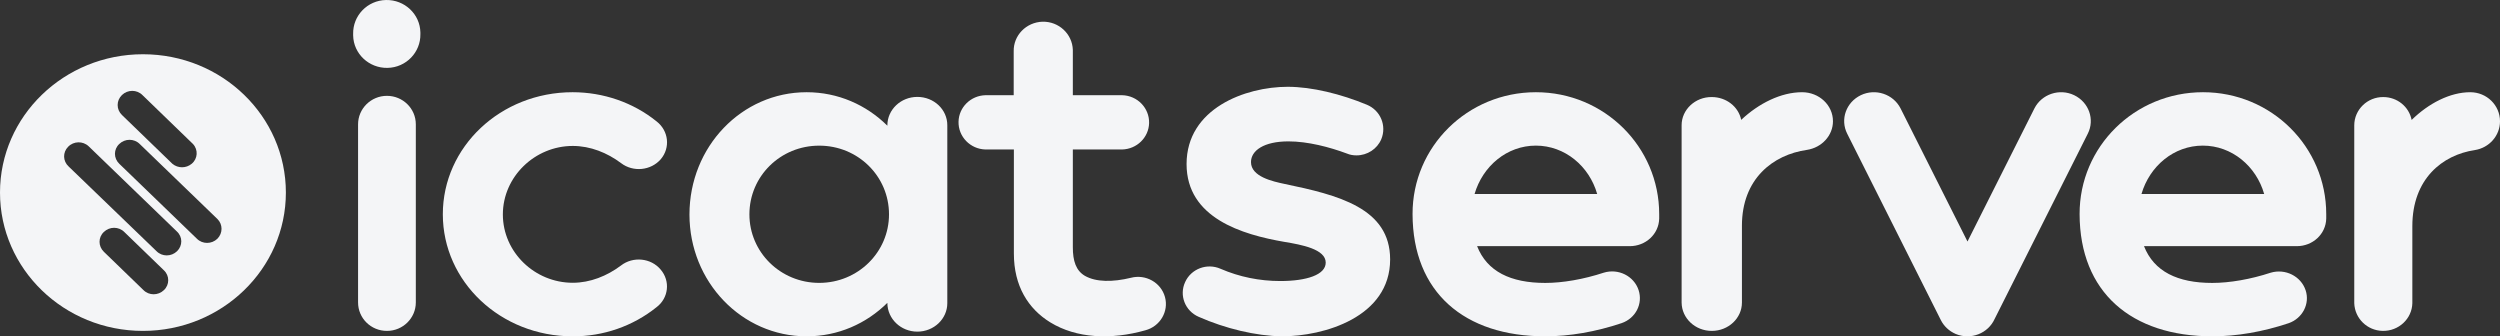
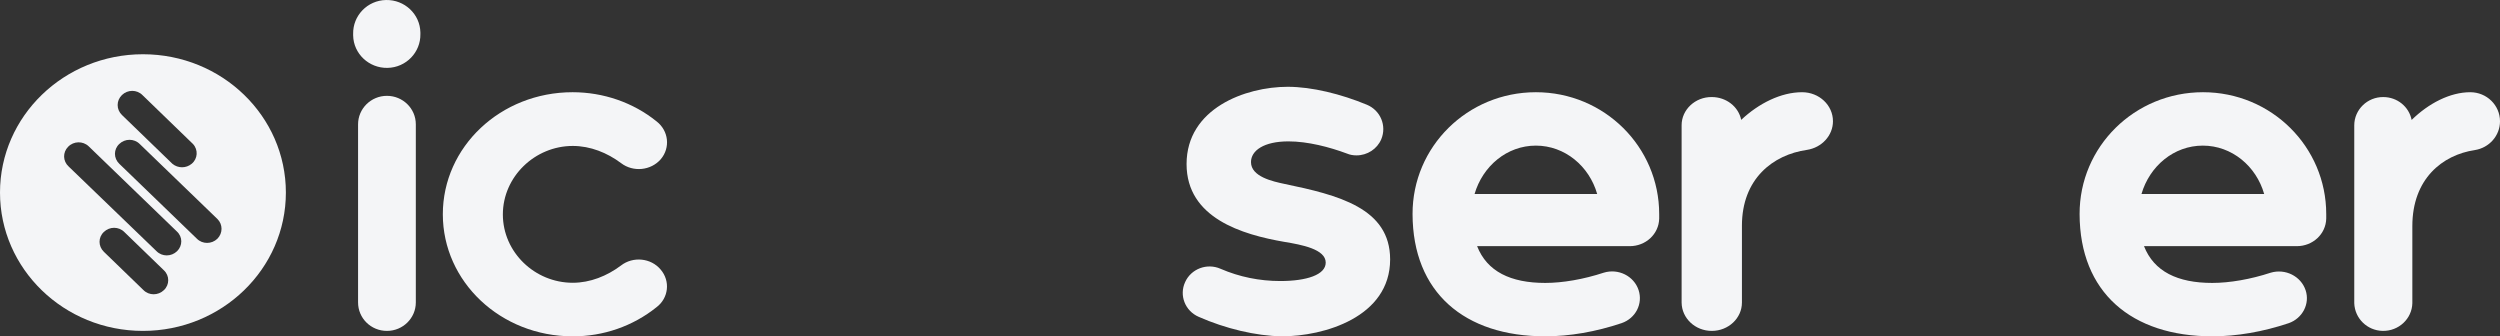
<svg xmlns="http://www.w3.org/2000/svg" width="223" height="30" viewBox="0 0 223 30" fill="none">
  <rect x="0" y="0" width="223" height="30" fill="#333333" stroke="none" />
  <path d="M31.501 3.02C31.469 1.394 32.773 0.032 34.437 0.001C36.086 -0.03 37.468 1.255 37.499 2.896C37.499 2.943 37.499 2.989 37.499 3.036C37.531 4.662 36.227 6.024 34.563 6.055C32.914 6.086 31.532 4.801 31.501 3.16C31.501 3.113 31.501 3.067 31.501 3.02ZM31.94 26.977V11.088C31.94 9.695 33.087 8.549 34.516 8.549C35.929 8.549 37.091 9.679 37.091 11.088V26.977C37.091 28.37 35.945 29.516 34.516 29.516C33.087 29.516 31.94 28.386 31.94 26.977Z" fill="#F4F5F7" />
  <path d="M55.386 23.688C56.464 22.85 58.064 23.006 58.929 24.044C59.81 25.068 59.647 26.588 58.553 27.41C56.464 29.085 53.819 30.015 51.076 30C44.659 30 39.5 25.13 39.5 19.113C39.5 13.095 44.659 8.226 51.076 8.226C53.819 8.226 56.48 9.141 58.57 10.831C59.647 11.669 59.81 13.173 58.945 14.197C58.064 15.22 56.48 15.375 55.402 14.553C54.161 13.623 52.659 13.018 51.092 13.018C47.712 13.018 44.855 15.763 44.855 19.128C44.855 22.494 47.696 25.223 51.092 25.223C52.643 25.223 54.145 24.618 55.386 23.688Z" fill="#F4F5F7" />
-   <path d="M84.5 11.166V27.044C84.5 28.437 83.31 29.582 81.827 29.582C80.36 29.582 79.17 28.452 79.153 27.044V27.013C77.279 28.87 74.752 30 71.949 30C66.162 30 61.5 25.141 61.5 19.136C61.5 13.085 66.162 8.226 71.949 8.226C74.752 8.226 77.279 9.356 79.153 11.213V11.182C79.153 9.789 80.343 8.644 81.827 8.644C83.31 8.644 84.5 9.773 84.5 11.166ZM79.3 19.121C79.3 15.716 76.529 12.992 73.073 12.992C69.618 12.992 66.847 15.716 66.847 19.121C66.847 22.494 69.618 25.233 73.073 25.233C76.529 25.233 79.3 22.494 79.3 19.121Z" fill="#F4F5F7" />
-   <path d="M100.876 24.779C102.194 24.433 103.562 25.203 103.915 26.492C104.269 27.781 103.481 29.117 102.162 29.463C99.107 30.328 96.019 30.186 93.687 28.756C91.709 27.545 90.438 25.502 90.438 22.625V13.334H87.913C86.546 13.302 85.469 12.186 85.501 10.85C85.533 9.561 86.594 8.523 87.913 8.492H90.422V4.577C90.39 3.162 91.532 1.983 92.995 1.936C94.443 1.905 95.649 3.021 95.697 4.451C95.697 4.499 95.697 4.53 95.697 4.577V8.492H100.088C101.455 8.523 102.532 9.639 102.5 10.976C102.468 12.265 101.406 13.302 100.088 13.334H95.697V22.059C95.697 23.269 95.971 24.134 96.775 24.606C97.772 25.172 99.251 25.172 100.876 24.779Z" fill="#F4F5F7" />
  <path d="M106.924 28.261C105.713 27.739 105.164 26.348 105.713 25.163C106.246 23.977 107.666 23.44 108.877 23.977C110.555 24.704 112.363 25.068 114.203 25.068C116.543 25.068 118.254 24.515 118.254 23.424C118.254 22.222 116.091 21.827 114.558 21.574C110.813 20.926 105.842 19.456 105.842 14.634C105.842 9.671 111.088 7.742 114.865 7.742C117.027 7.742 119.626 8.39 121.918 9.339C123.145 9.844 123.709 11.22 123.209 12.421C122.838 13.291 121.966 13.86 120.998 13.86C120.707 13.86 120.417 13.812 120.159 13.702C118.593 13.117 116.656 12.611 114.929 12.611C112.734 12.611 111.588 13.433 111.588 14.46C111.588 15.757 113.525 16.184 114.574 16.405C119.368 17.401 124 18.555 124 23.139C124 28.308 118.06 30 114.348 30C112.024 29.968 109.28 29.304 106.924 28.261Z" fill="#F4F5F7" />
  <path d="M148 19.097C148 19.237 148 19.36 148 19.5C147.968 20.876 146.806 21.958 145.371 21.958H131.758C132.645 24.216 134.742 25.237 137.839 25.237C139.403 25.237 141.258 24.912 143.048 24.325C144.355 23.922 145.742 24.618 146.161 25.871C146.565 27.093 145.903 28.392 144.645 28.825C142.339 29.598 140 30 137.839 30C130.613 30 126.016 26.072 126 19.097C125.984 13.082 130.903 8.226 137 8.226C143.097 8.226 148 13.097 148 19.097ZM131.532 17.303H142.468C141.758 14.814 139.581 12.989 137 12.989C134.419 12.989 132.258 14.814 131.532 17.303Z" fill="#F4F5F7" />
  <path d="M163.5 10.814C163.5 12.093 162.499 13.171 161.171 13.371C158.152 13.803 155.38 15.944 155.38 20.134V26.99C155.38 28.376 154.183 29.516 152.69 29.516C151.214 29.516 150.016 28.392 150 26.99V11.168C150 9.782 151.214 8.642 152.69 8.657C153.97 8.657 155.069 9.504 155.315 10.691C156.889 9.212 158.874 8.226 160.744 8.226C162.27 8.226 163.5 9.381 163.5 10.814Z" fill="#F4F5F7" />
-   <path d="M173.121 28.548L164.772 11.93C164.124 10.657 164.675 9.118 165.985 8.49C167.296 7.861 168.882 8.395 169.529 9.668L175.5 21.543L181.471 9.668C182.118 8.395 183.704 7.861 185.015 8.49C186.325 9.118 186.876 10.657 186.228 11.93L177.927 28.438C177.345 29.742 175.791 30.355 174.448 29.789C173.866 29.538 173.396 29.098 173.121 28.548Z" fill="#F4F5F7" />
  <path d="M207.5 19.097C207.5 19.237 207.5 19.36 207.5 19.5C207.468 20.876 206.306 21.958 204.869 21.958H191.246C192.134 24.216 194.232 25.237 197.331 25.237C198.897 25.237 200.753 24.912 202.545 24.325C203.852 23.938 205.24 24.634 205.66 25.886C206.063 27.093 205.386 28.392 204.159 28.825C201.851 29.598 199.51 30 197.347 30C190.116 30 185.516 26.072 185.5 19.097C185.484 13.082 190.407 8.226 196.508 8.226C202.609 8.226 207.5 13.097 207.5 19.097ZM191.02 17.303H201.964C201.253 14.814 199.074 12.989 196.492 12.989C193.909 12.989 191.747 14.814 191.02 17.303Z" fill="#F4F5F7" />
  <path d="M223 10.821C223 12.104 222.036 13.185 220.757 13.386C217.851 13.819 215.181 15.966 215.181 20.168V27.044C215.149 28.434 213.965 29.546 212.527 29.515C211.153 29.485 210.047 28.403 210 27.044V11.177C210 9.786 211.169 8.643 212.591 8.658C213.823 8.658 214.881 9.508 215.118 10.698C216.634 9.215 218.546 8.226 220.346 8.226C221.815 8.226 223 9.385 223 10.821Z" fill="#F4F5F7" />
  <path d="M12.75 4.839C5.711 4.839 0 10.366 0 17.177C0 23.989 5.711 29.516 12.75 29.516C19.789 29.516 25.5 23.989 25.5 17.177C25.5 10.366 19.805 4.839 12.75 4.839ZM10.878 8.477C11.39 7.981 12.206 7.981 12.702 8.477L17.213 12.843C17.693 13.354 17.645 14.159 17.101 14.607C16.605 15.025 15.87 15.025 15.374 14.607L10.878 10.257C10.366 9.762 10.366 8.972 10.878 8.477ZM14.622 25.878C14.11 26.373 13.294 26.373 12.798 25.878L9.263 22.457C8.751 21.961 8.751 21.172 9.263 20.692C9.774 20.196 10.59 20.196 11.086 20.692L14.622 24.113C15.134 24.593 15.134 25.398 14.622 25.878ZM15.79 22.41C15.278 22.906 14.462 22.906 13.966 22.41L6.127 14.855C5.599 14.375 5.583 13.586 6.079 13.09C6.575 12.579 7.391 12.564 7.903 13.044C7.919 13.059 7.935 13.075 7.951 13.09L15.774 20.645C16.301 21.125 16.301 21.915 15.79 22.41ZM19.389 21.296C18.877 21.791 18.061 21.791 17.565 21.296L10.638 14.607C10.126 14.112 10.126 13.322 10.638 12.843C11.15 12.347 11.966 12.347 12.462 12.843L19.389 19.531C19.885 20.011 19.885 20.8 19.389 21.296Z" fill="#F4F5F7" />
</svg>